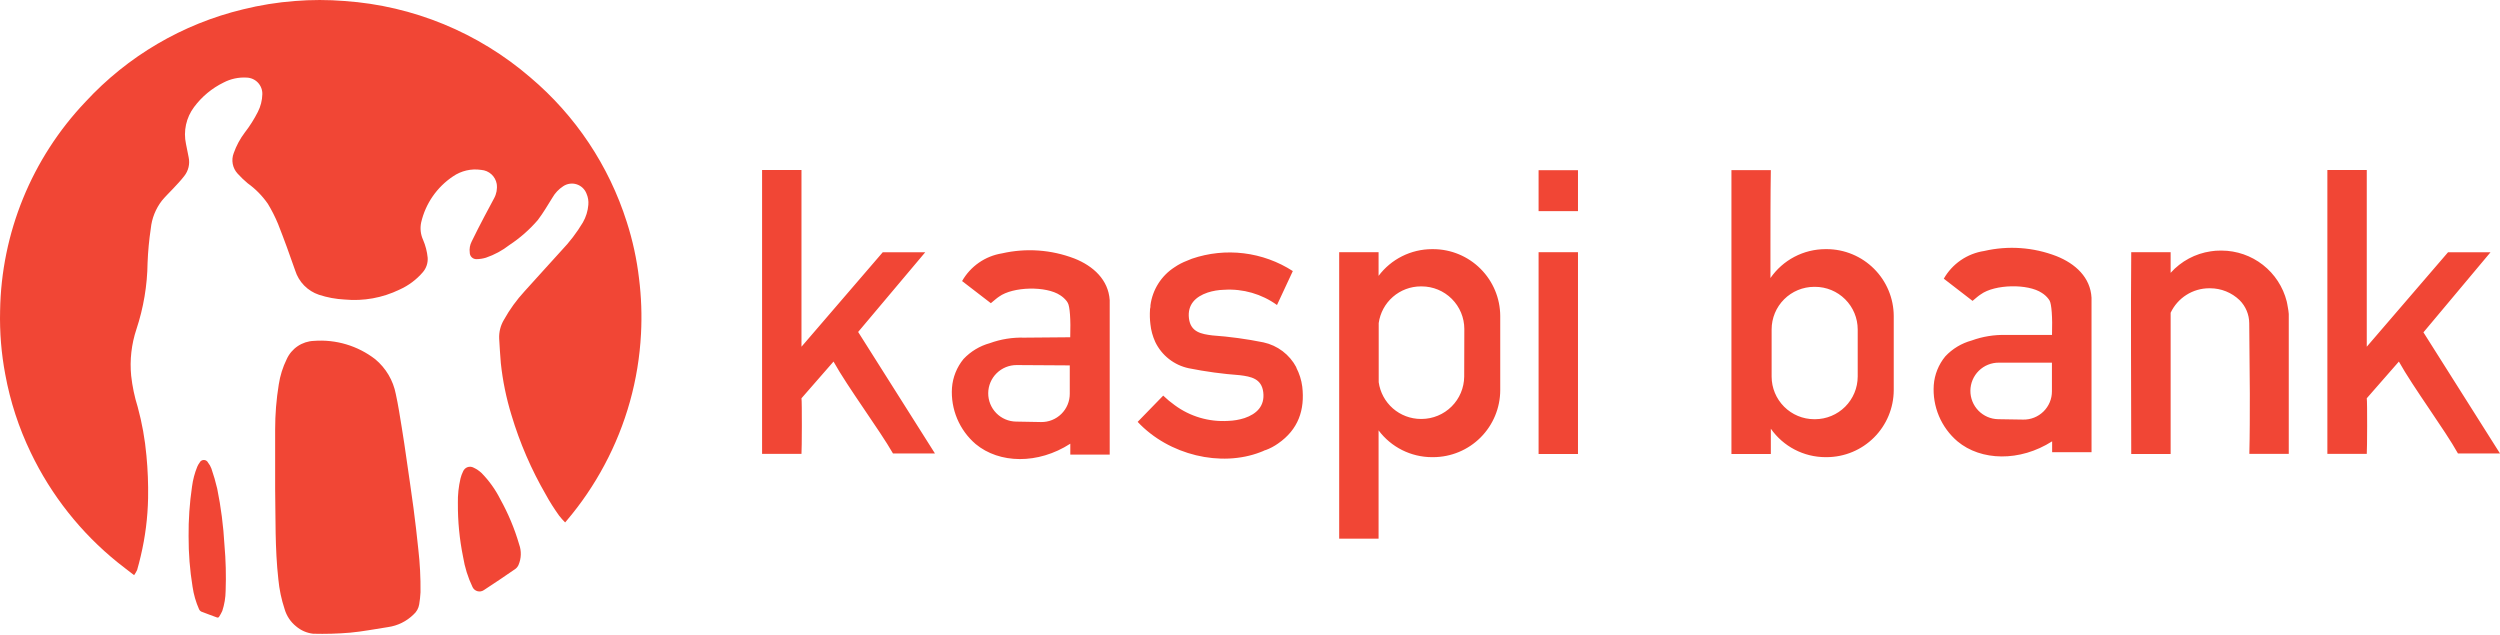
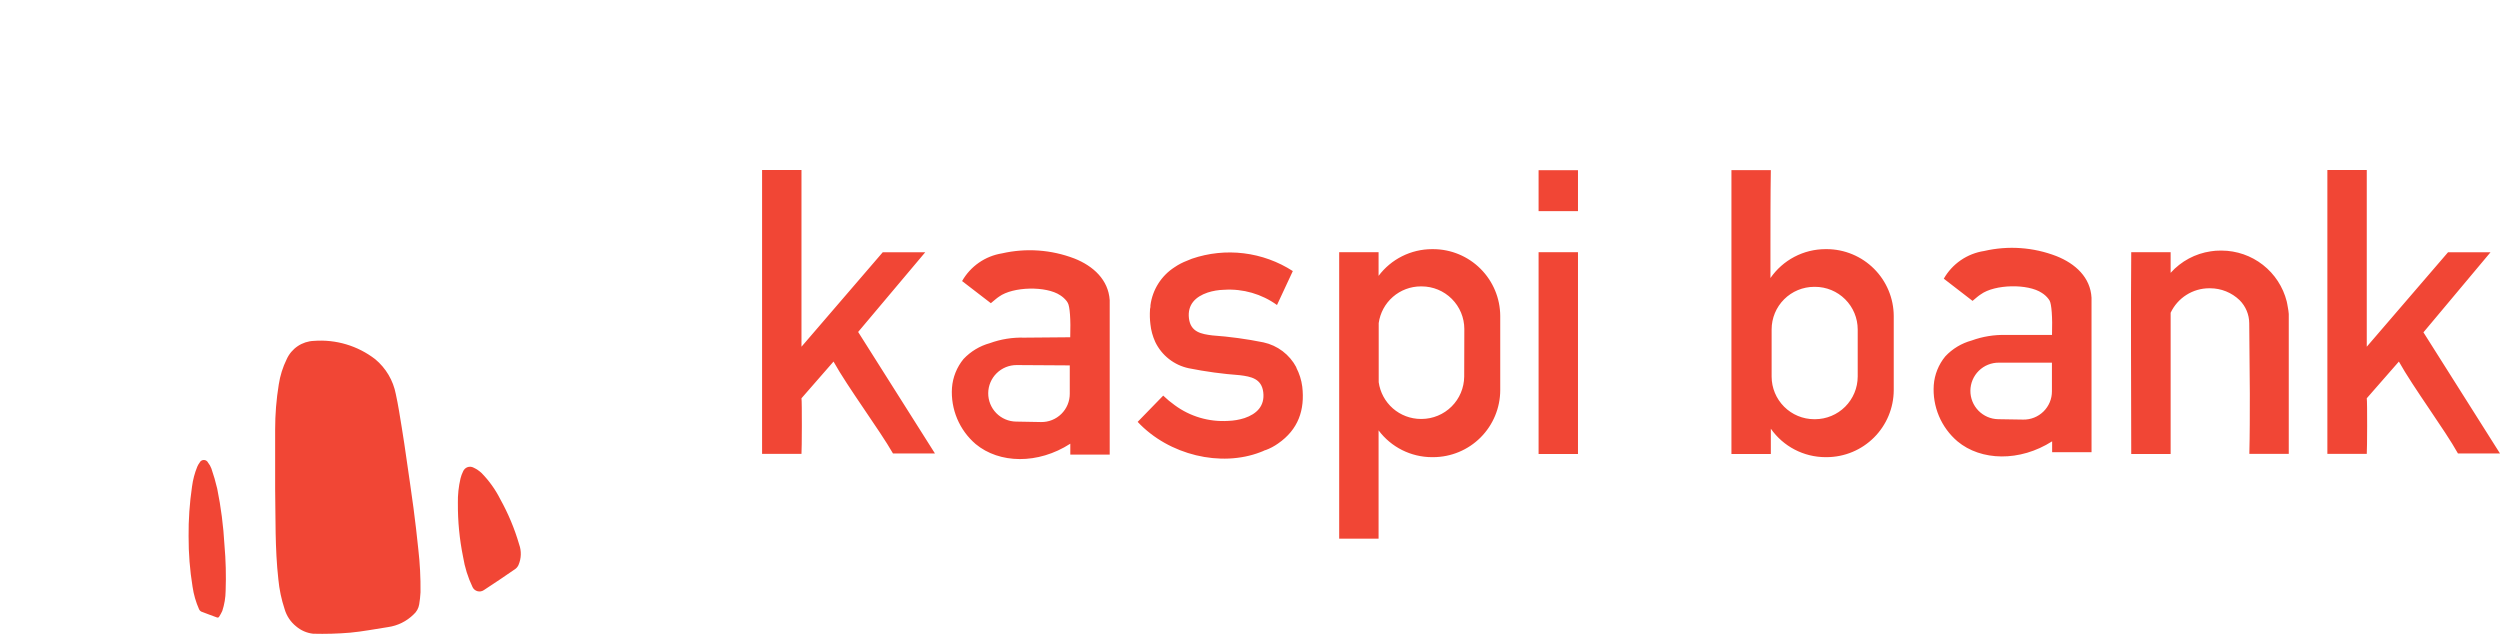
<svg xmlns="http://www.w3.org/2000/svg" width="311" height="79" fill="none">
-   <path fill="#f14635" d="M16.682 71.549c-.711-.555-1.38-1.046-2.026-1.568-4.586-3.695-8.287-8.37-10.831-13.682-1.485-3.081-2.551-6.348-3.169-9.712-.492-2.603-.708-5.25-.645-7.899C.157 28.99 3.948 19.703 10.629 12.672c5.253-5.691 12.075-9.696 19.604-11.509C32.346.638 34.499.291 36.67.126c2.063-.167 4.136-.167 6.2 0 8.531.592 16.641 3.93 23.116 9.516 5.61 4.74 9.764 10.97 11.983 17.97.737 2.289 1.249 4.644 1.527 7.033.286 2.283.368 4.588.245 6.886-.295 5.715-1.852 11.294-4.558 16.337-1.307 2.453-2.874 4.758-4.672 6.878l-.212.245c-.271-.273-.525-.562-.76-.866-.58-.817-1.16-1.707-1.634-2.589-1.81-3.124-3.246-6.449-4.28-9.908-.648-2.109-1.091-4.275-1.323-6.469-.098-1.005-.131-2.018-.204-3.03-.038-.826.169-1.645.596-2.353.712-1.279 1.573-2.469 2.565-3.545 1.511-1.691 3.055-3.357 4.566-5.04 1.025-1.069 1.927-2.25 2.687-3.521.385-.671.616-1.418.678-2.189.043-.477-.035-.958-.229-1.397-.104-.272-.269-.517-.48-.717-.212-.2-.466-.35-.744-.439-.278-.089-.572-.114-.86-.073-.289.04-.564.145-.807.306-.561.363-1.026.856-1.356 1.438-.588.939-1.143 1.903-1.813 2.777-1.025 1.19-2.21 2.232-3.521 3.096-.882.689-1.873 1.224-2.932 1.585-.387.117-.788.178-1.193.18-.217 0-.424-.086-.578-.239s-.239-.361-.239-.578c-.064-.477.021-.962.245-1.389.498-1.029 1.021-2.042 1.552-3.055.4-.768.817-1.528 1.233-2.312.298-.543.413-1.167.327-1.781-.081-.465-.314-.889-.663-1.205-.349-.317-.794-.508-1.264-.543-1.237-.188-2.5.104-3.529.817-1.993 1.336-3.404 3.38-3.945 5.718-.155.728-.072 1.487.237 2.165.304.707.497 1.456.572 2.222.045.654-.17 1.299-.596 1.797-.797.931-1.79 1.673-2.908 2.173-2.12 1.028-4.482 1.455-6.829 1.233-1.089-.054-2.166-.254-3.202-.596-.691-.233-1.318-.626-1.829-1.147-.511-.521-.892-1.155-1.112-1.851-.678-1.952-1.381-3.896-2.14-5.816-.358-.864-.781-1.7-1.266-2.499-.686-.99-1.537-1.855-2.516-2.557-.444-.371-.862-.772-1.25-1.201-.309-.336-.518-.752-.603-1.201-.085-.449-.043-.913.121-1.339.323-.918.786-1.78 1.372-2.557.626-.806 1.173-1.671 1.634-2.581.346-.679.536-1.427.555-2.189.009-.265-.035-.53-.129-.778-.094-.248-.236-.475-.418-.668-.182-.193-.401-.348-.643-.456-.242-.108-.504-.167-.769-.173-.991-.058-1.979.154-2.859.613-1.452.71-2.712 1.757-3.676 3.055-.485.648-.825 1.392-.999 2.182s-.175 1.609-.006 2.4c.098.555.237 1.111.335 1.675.085.405.079.824-.017 1.226s-.28.779-.538 1.102c-.416.539-.898 1.046-1.372 1.552-.474.506-.964.972-1.397 1.495-.78 1.006-1.262 2.212-1.389 3.48-.211 1.41-.344 2.831-.4 4.256-.035 2.813-.503 5.604-1.389 8.274-.616 1.856-.839 3.82-.653 5.767.145 1.325.419 2.632.817 3.904.541 1.987.905 4.018 1.086 6.069.166 1.748.234 3.505.204 5.26-.046 2.43-.353 4.848-.915 7.213-.131.58-.286 1.16-.449 1.732-.105.226-.231.442-.376.645Z" />
  <path fill="#f14635" d="M34.228 60.767v-7.351c-.001-1.869.149-3.734.449-5.579.166-1.095.499-2.159.988-3.153.296-.657.769-1.218 1.367-1.621.597-.403 1.295-.63 2.015-.658 2.737-.209 5.455.603 7.629 2.279 1.332 1.108 2.239 2.644 2.565 4.346.302 1.364.506 2.753.735 4.133.229 1.381.408 2.63.596 3.945.294 2.026.596 4.084.866 6.085.221 1.699.425 3.398.596 5.097.207 1.789.3 3.59.278 5.391-.026.501-.081 1-.163 1.495-.079.491-.327.939-.703 1.266-.864.85-1.978 1.4-3.177 1.568-1.568.237-3.128.547-4.713.694-1.532.129-3.07.173-4.607.131-.774-.088-1.505-.403-2.099-.907-.695-.553-1.201-1.31-1.446-2.165-.397-1.198-.657-2.436-.776-3.692-.433-3.864-.335-7.752-.4-11.305ZM56.959 62.596c-.019-1.033.091-2.065.327-3.071.073-.302.18-.595.319-.874.049-.123.123-.234.218-.326.095-.092.208-.163.333-.208.124-.045.257-.063.389-.052.132.01.26.049.376.113.359.168.69.391.98.662.943.962 1.732 2.064 2.336 3.267.988 1.777 1.775 3.659 2.344 5.612.3.828.273 1.739-.074 2.549-.083.196-.215.368-.384.498-1.296.898-2.608 1.781-3.937 2.647-.114.078-.244.131-.381.153-.137.023-.277.016-.41-.021-.134-.036-.258-.102-.364-.191-.106-.089-.191-.201-.25-.326-.569-1.19-.965-2.455-1.176-3.757-.446-2.196-.662-4.433-.645-6.673ZM23.461 66.746c-.019-2.077.123-4.153.425-6.208.111-.858.333-1.699.662-2.499.076-.174.172-.338.286-.49.047-.099.121-.182.214-.24s.2-.089.309-.089c.109 0 .216.031.309.089.092.058.167.141.214.24.178.221.318.469.417.735.286.825.528 1.665.727 2.516.467 2.303.767 4.637.898 6.984.168 1.901.217 3.811.147 5.718-.011.85-.151 1.692-.417 2.499-.112.243-.24.477-.384.703-.013.027-.031.05-.053.07-.022.019-.049.034-.077.043-.028.009-.058.013-.087.01-.03-.003-.058-.011-.085-.025-.653-.245-1.307-.474-1.944-.727-.112-.06-.201-.154-.253-.27-.401-.9-.676-1.851-.817-2.826-.335-2.06-.499-4.145-.49-6.232ZM115.101 31.378h-5.285L99.704 43.132V21.151h-4.901v35.311h4.901c.049-.384.073-6.535 0-6.918l3.986-4.566c1.789 3.218 5.717 8.495 7.4 11.436h5.22l-9.557-15.119 8.348-9.916ZM301.476 41.343l8.347-9.965h-5.284l-10.113 11.754V21.151h-4.901v35.311h4.901c.049-.384.074-6.535 0-6.918l3.995-4.566c1.788 3.218 5.717 8.495 7.351 11.436H311l-9.524-15.07ZM133.644 32.154c-2.866-1.096-5.993-1.318-8.985-.637-1.035.165-2.019.56-2.88 1.157-.861.597-1.577 1.379-2.095 2.29l3.578 2.753c.433-.351.711-.613 1.021-.817 1.74-1.258 5.865-1.34 7.605-.172.313.198.59.45.817.743 0 0 .065.098.13.212.253.417.376 2.058.302 4.272l-5.717.049c-1.46-.046-2.916.187-4.289.686-1.248.345-2.378 1.026-3.267 1.968-.837 1.019-1.339 2.271-1.438 3.586-.086 1.314.135 2.63.645 3.843.511 1.214 1.297 2.292 2.296 3.149 2.941 2.45 7.76 2.557 11.779-.041v1.356h4.901V37.34c-.164-2.524-2.026-4.247-4.403-5.187Zm-.564 16.827c.001.467-.09.929-.27 1.36-.18.431-.443.822-.776 1.149-.332.328-.726.586-1.16.76-.433.174-.896.259-1.363.252l-3.12-.057c-.926-.015-1.809-.395-2.456-1.057-.647-.662-1.006-1.554-1-2.479.007-.932.383-1.824 1.046-2.479.663-.655 1.559-1.021 2.491-1.017l6.608.041v3.529ZM255.816 31.859c-2.864-1.106-5.994-1.328-8.985-.637-1.043.158-2.037.55-2.908 1.147-.87.597-1.593 1.383-2.116 2.3l3.578 2.761c.433-.359.719-.621 1.029-.817 1.74-1.258 5.865-1.34 7.597-.172.315.195.592.447.817.743 0 0 .073.098.138.204.245.416.376 2.058.303 4.28h-5.718c-1.461-.043-2.916.193-4.288.694-1.251.342-2.382 1.023-3.268 1.969-.837 1.015-1.34 2.265-1.437 3.578-.088 1.315.134 2.631.645 3.845.512 1.214 1.301 2.292 2.303 3.147 2.933 2.45 7.76 2.565 11.779 0v1.356h4.901V37.046c-.131-2.532-2.001-4.247-4.37-5.187Zm-.556 16.826c.001.467-.092.929-.273 1.359-.181.43-.445.821-.778 1.148-.333.327-.728.584-1.162.757-.434.173-.897.257-1.364.248l-3.112-.049c-.927-.017-1.809-.399-2.456-1.063-.647-.664-1.006-1.556-.999-2.482.003-.461.097-.917.276-1.342.18-.425.441-.81.77-1.134.328-.324.717-.58 1.144-.753.428-.174.885-.261 1.346-.258h6.608v3.57ZM161.26 45.737v-.049c-.415-.782-.995-1.464-1.7-1.999-.706-.535-1.519-.909-2.384-1.097-2.098-.425-4.22-.714-6.355-.866-1.372-.172-2.712-.408-2.916-2.124-.204-1.715.817-2.696 2.328-3.21.66-.212 1.348-.328 2.042-.343 2.348-.151 4.675.518 6.583 1.895l1.969-4.223c-1.841-1.188-3.927-1.943-6.101-2.209-2.175-.266-4.381-.036-6.454.673-.204.073-.4.155-.596.245-.553.209-1.08.483-1.568.817-.81.522-1.497 1.214-2.013 2.028-.516.814-.849 1.73-.977 2.685 0 .163 0 .327-.057.498v.073c-.04.599-.024 1.201.049 1.797.08.766.285 1.513.605 2.214.397.826.979 1.55 1.699 2.116.721.566 1.562.96 2.458 1.151 2.104.421 4.232.71 6.371.866 1.373.172 2.704.416 2.908 2.124.204 1.707-.817 2.696-2.328 3.21-.661.212-1.348.33-2.042.351-2.374.149-4.725-.542-6.641-1.952-.508-.361-.988-.76-1.437-1.193-1.111 1.127-2.108 2.156-3.178 3.267 3.897 4.158 10.366 5.661 15.275 3.765.201-.072.397-.157.588-.253h.057c.548-.205 1.066-.48 1.544-.817 2.532-1.748 3.349-4.19 3.014-7.082-.107-.824-.359-1.623-.743-2.361ZM196.301 31.377H191.4v25.101h4.901v-25.101ZM196.301 21.175H191.4v5.089h4.901v-5.089ZM178.307 30.994h-.18c-1.287.003-2.556.305-3.707.881-1.151.577-2.153 1.413-2.925 2.443v-2.941h-4.901v35.63h4.901V53.538c.771 1.032 1.772 1.87 2.923 2.448 1.151.578 2.421.881 3.709.884h.18c2.206-.009 4.32-.889 5.879-2.45 1.559-1.561 2.438-3.675 2.444-5.881v-9.222c-.008-2.205-.888-4.317-2.447-5.876-1.559-1.559-3.671-2.439-5.876-2.447Zm3.839 15.863c-.015 1.395-.577 2.728-1.566 3.712-.988.984-2.324 1.54-3.719 1.549h-.114c-1.277-.005-2.509-.471-3.471-1.311-.962-.84-1.588-1.999-1.765-3.263v-7.351c.175-1.265.802-2.423 1.764-3.262.962-.839 2.195-1.302 3.472-1.304h.114c1.404.002 2.75.56 3.743 1.552.994.992 1.554 2.337 1.558 3.741l-.016 5.938ZM227.251 30.993h-.172c-1.345.003-2.669.331-3.86.957-1.19.626-2.212 1.531-2.976 2.637V31.361c0-2.843 0-7.351.049-10.194h-4.901v35.311h4.901v-3.145c.766 1.089 1.782 1.979 2.963 2.594 1.181.615 2.493.939 3.824.943h.172c2.207-.009 4.321-.889 5.882-2.45 1.56-1.561 2.441-3.675 2.449-5.882v-9.222c-.008-2.206-.889-4.32-2.45-5.879-1.561-1.559-3.675-2.438-5.881-2.445Zm3.847 15.863c-.006 1.403-.567 2.747-1.56 3.739-.993.992-2.338 1.55-3.741 1.554h-.114c-1.403-.004-2.747-.563-3.738-1.555-.992-.992-1.551-2.336-1.555-3.738V40.975c.002-1.403.56-2.748 1.552-3.74.992-.992 2.337-1.55 3.741-1.553h.114c1.404.002 2.75.56 3.743 1.552.994.992 1.554 2.337 1.558 3.741v5.881ZM284.608 38.23c-.014-.127-.036-.252-.066-.376l-.073-.359c-.457-1.801-1.499-3.4-2.962-4.544-1.464-1.144-3.267-1.77-5.125-1.778h-.171c-.397-.003-.793.027-1.185.09-1.928.28-3.698 1.228-4.999 2.679v-2.565h-4.901c-.073 7.556 0 17.545 0 25.101h4.901V38.908c.429-.91 1.107-1.679 1.956-2.219.849-.539 1.833-.827 2.839-.828h.114c1.368-0 2.683.53 3.668 1.478.766.764 1.198 1.801 1.201 2.883l.073 8.707c0 2.565 0 5.187-.057 7.351v.18h4.901V39.055c-.022-.277-.06-.552-.114-.825Z" />
</svg>